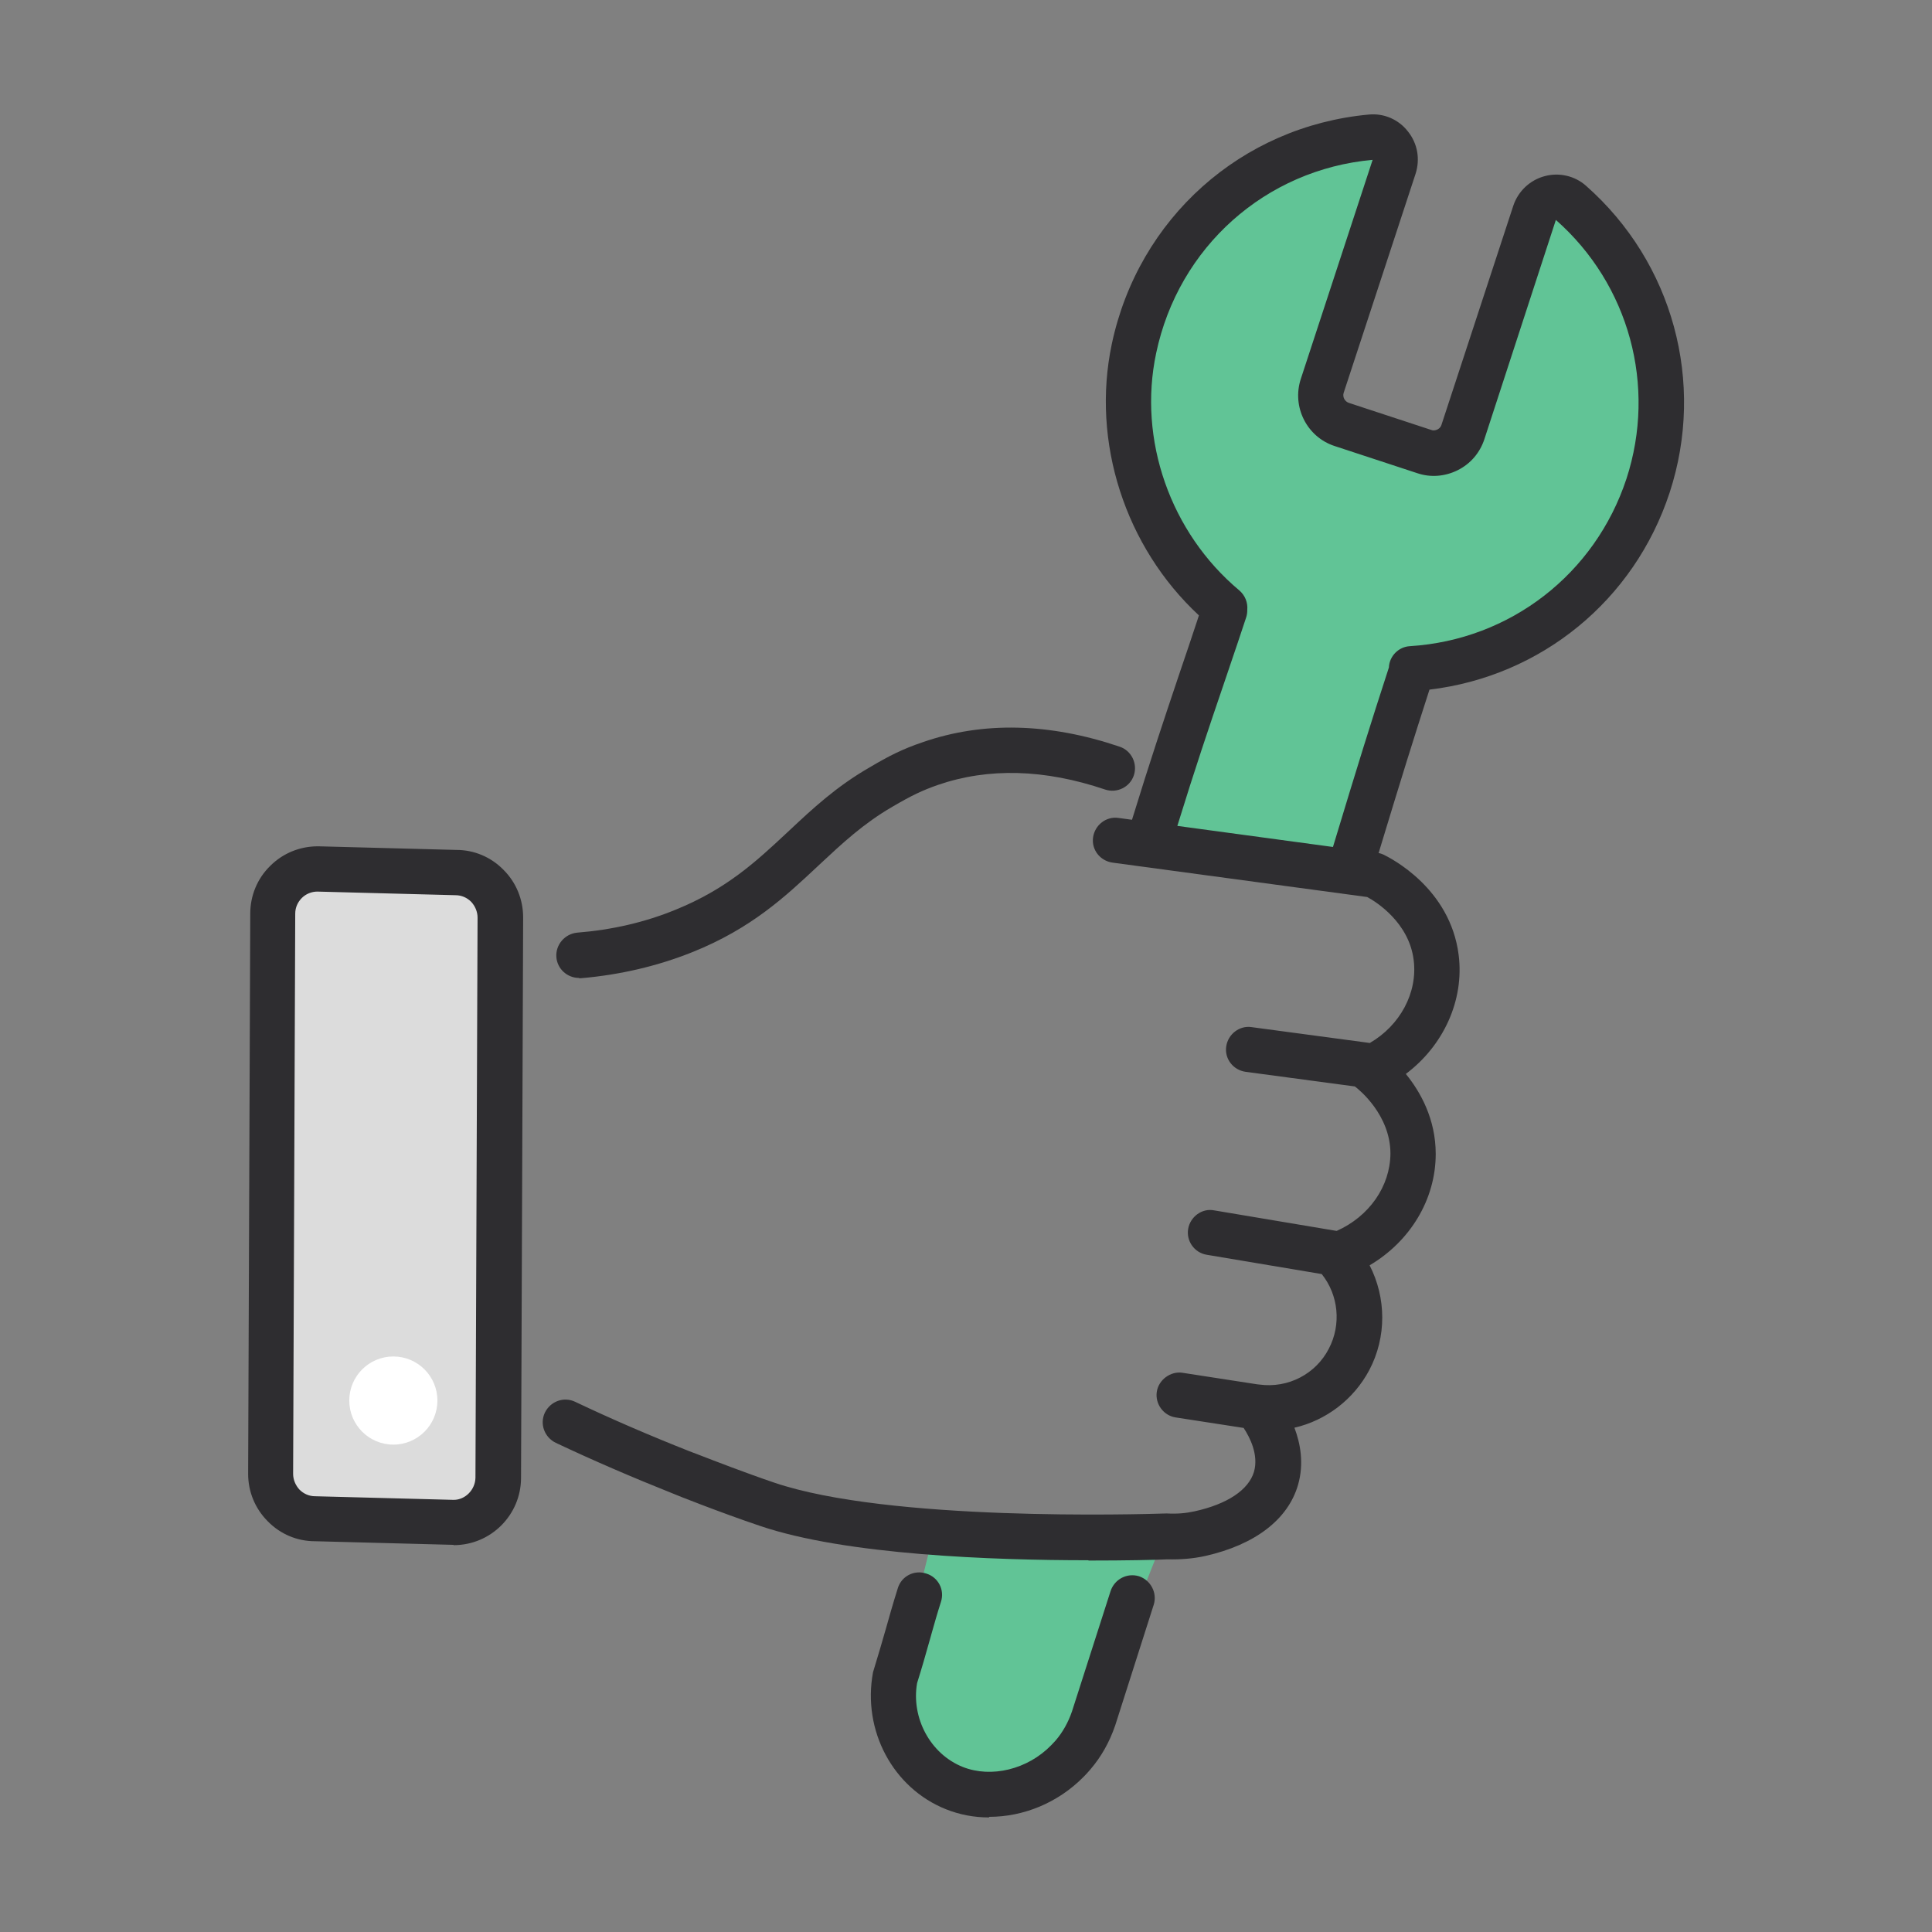
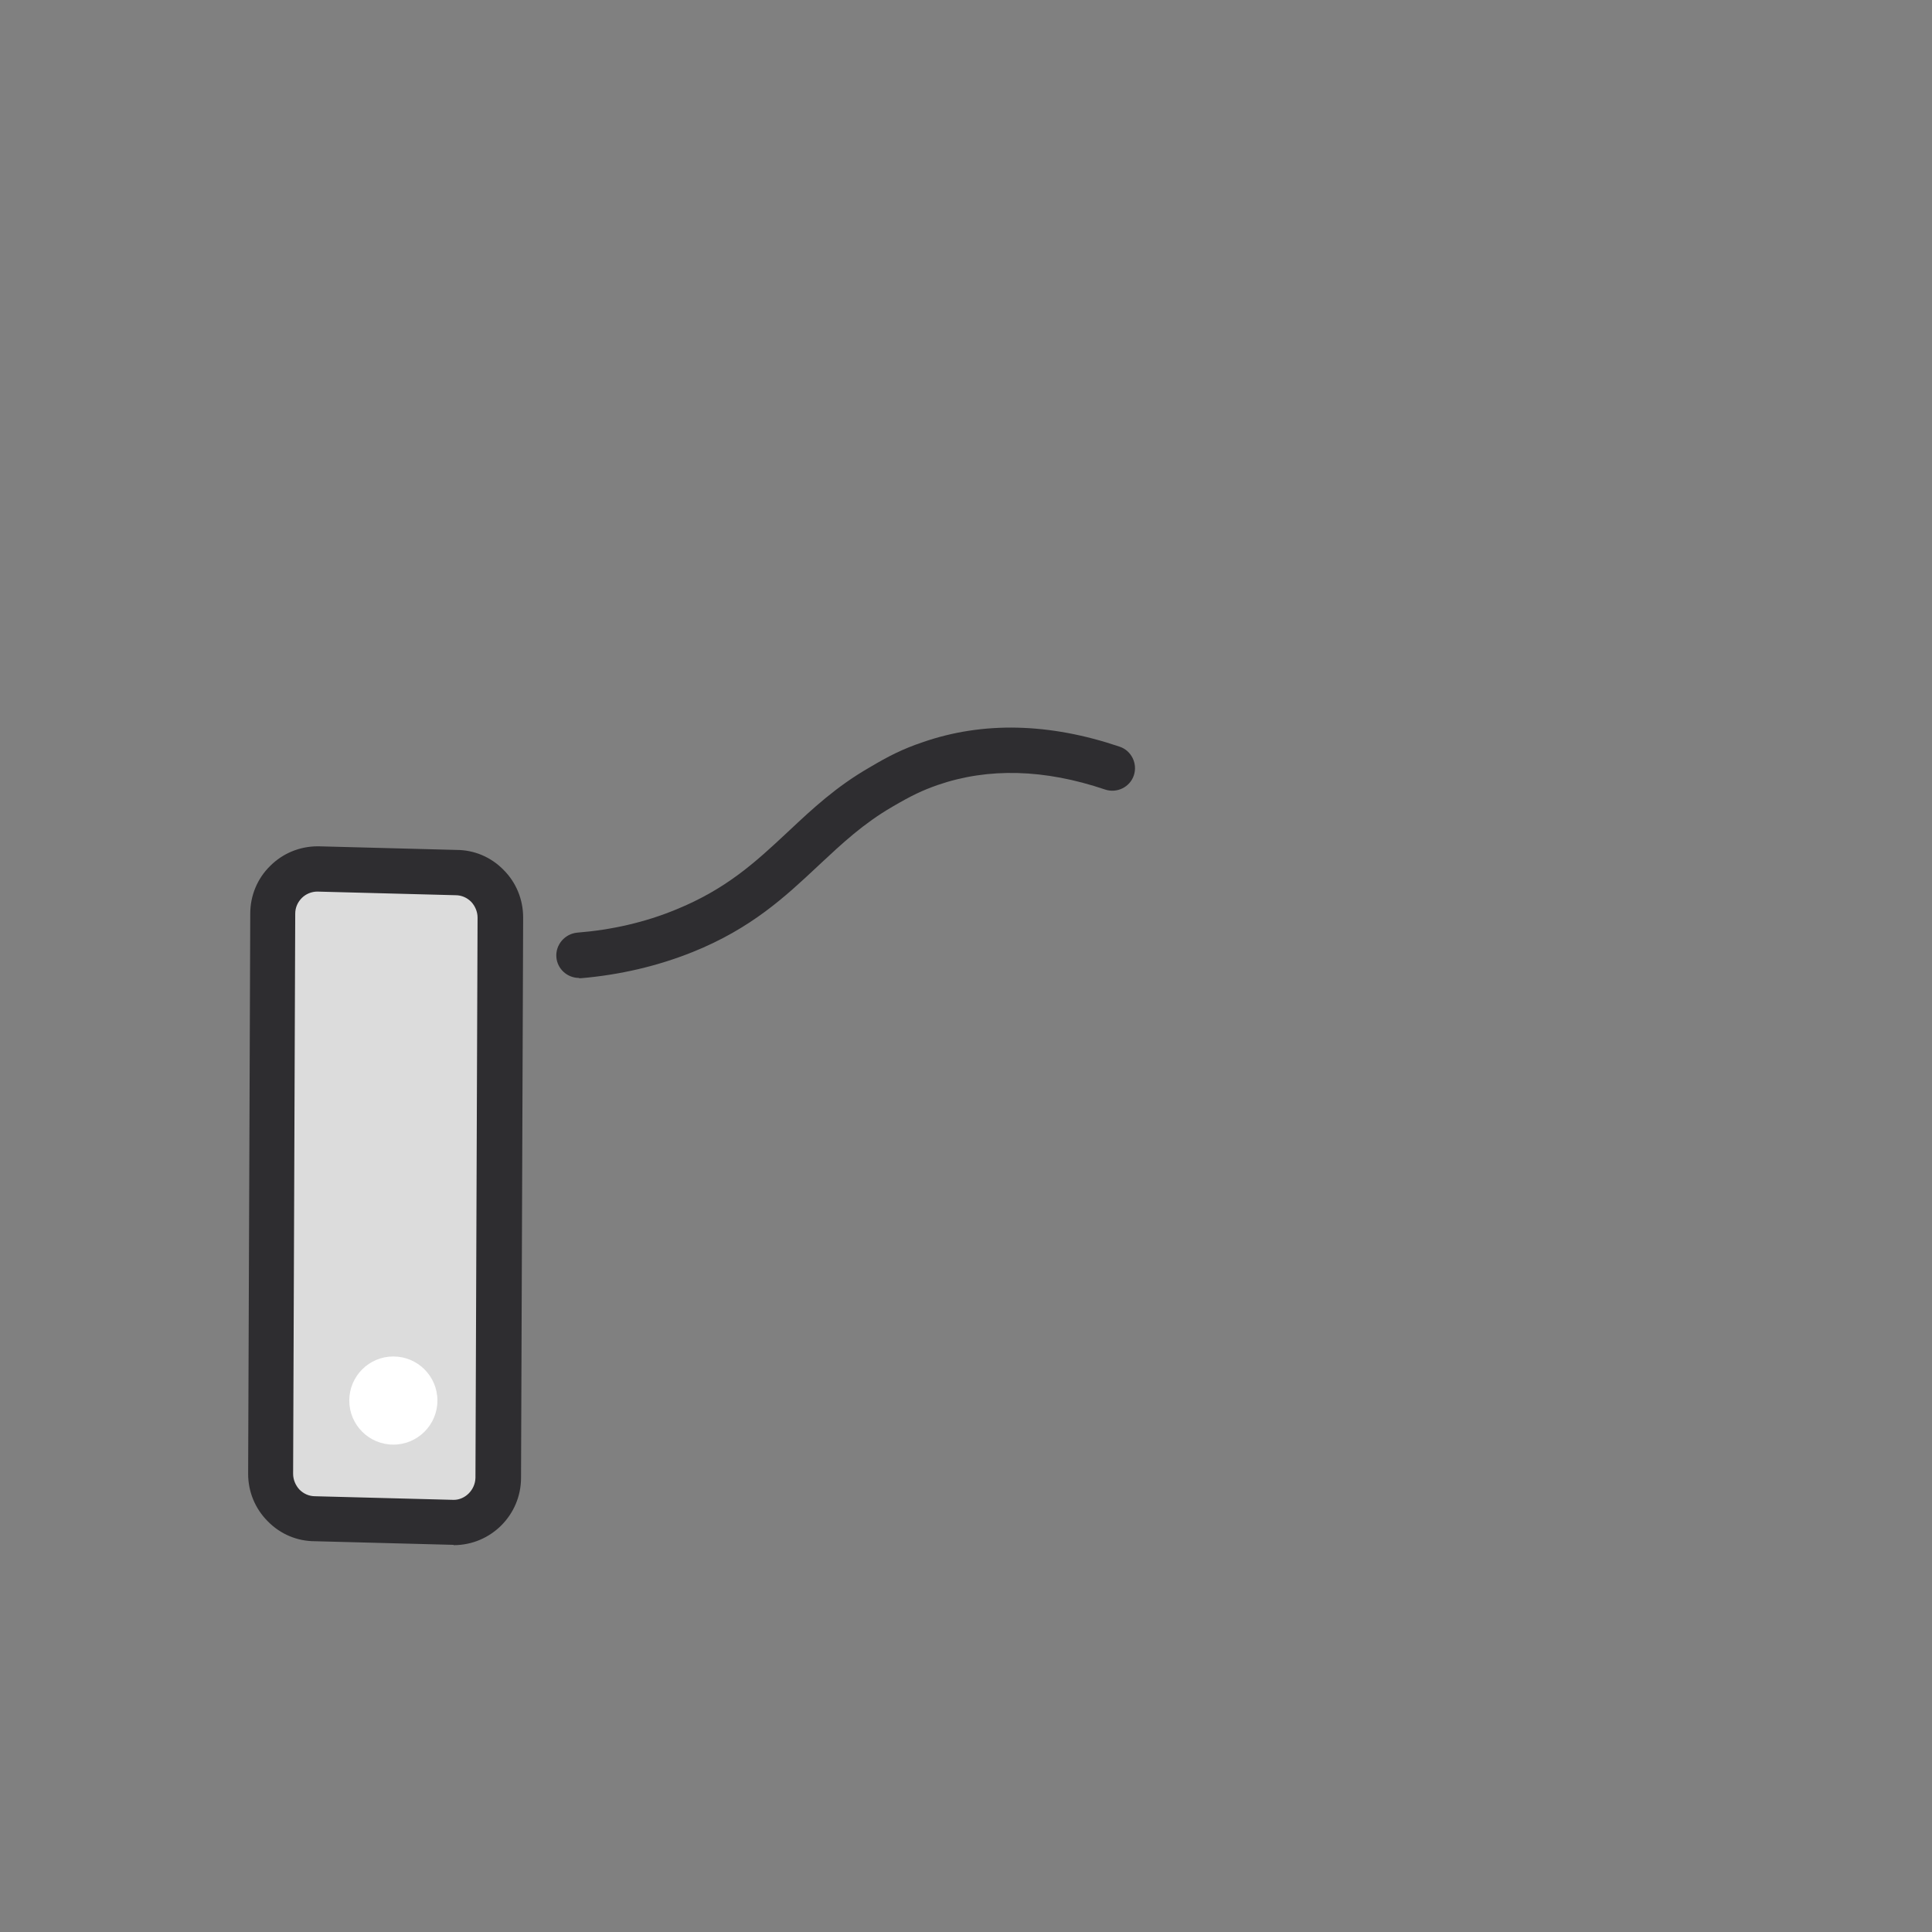
<svg xmlns="http://www.w3.org/2000/svg" width="64" height="64" viewBox="0 0 64 64" fill="none">
  <rect x="0" y="0" width="64" height="64" fill="#808080" stroke="none" />
-   <path d="M10.52 28.785L15.09 28.905C15.91 28.905 16.57 29.575 16.57 30.395L16.5 48.955C16.5 49.775 15.83 50.435 15.01 50.435L10.44 50.315C9.62 50.315 8.96 49.645 8.96 48.825L9.03 30.265C9.03 29.445 9.7 28.785 10.52 28.785Z" fill="#DCDCDC" />
-   <path d="M51.17 6.045L48.46 14.315C48.29 14.845 47.72 15.135 47.19 14.955L44.45 14.055C43.92 13.885 43.63 13.315 43.81 12.785L46.52 4.515C42.6 4.375 38.91 6.875 37.74 10.845C36.762 14.178 37.882 17.718 40.36 19.933C40.084 20.646 39.825 21.293 39.565 21.94C38.935 23.51 38.305 25.08 37.44 27.595H37.43C38.725 27.7 40.017 27.808 41.31 27.915C42.602 28.023 43.895 28.13 45.19 28.235C45.911 25.901 46.398 24.501 46.883 23.104C46.998 22.773 47.113 22.442 47.231 22.098C50.543 21.71 53.491 19.452 54.6 16.075C55.85 12.255 54.35 8.195 51.18 6.035L51.17 6.045Z" fill="#61C496" />
-   <path d="M36.03 57.285C35.27 58.925 33.35 59.685 31.78 59.105C30.43 58.605 29.54 57.205 29.7 55.705C29.9 54.895 30.102 54.088 30.305 53.28C30.507 52.473 30.71 51.665 30.91 50.855L38.55 50.945C37.71 53.055 36.87 55.175 36.04 57.285H36.03Z" fill="#61C496" />
+   <path d="M10.52 28.785L15.09 28.905C15.91 28.905 16.57 29.575 16.57 30.395L16.5 48.955C16.5 49.775 15.83 50.435 15.01 50.435L10.44 50.315C9.62 50.315 8.96 49.645 8.96 48.825C9.03 29.445 9.7 28.785 10.52 28.785Z" fill="#DCDCDC" />
  <path d="M13.03 47.855C13.836 47.855 14.49 47.201 14.49 46.395C14.49 45.589 13.836 44.935 13.03 44.935C12.224 44.935 11.57 45.589 11.57 46.395C11.57 47.201 12.224 47.855 13.03 47.855Z" fill="white" />
-   <path fill-rule="evenodd" clip-rule="evenodd" d="M39.716 20.386C37.273 18.119 36.144 14.644 36.83 11.395C37.71 7.235 41.12 4.185 45.34 3.795C45.84 3.745 46.33 3.955 46.64 4.355C46.96 4.755 47.05 5.275 46.89 5.765L44.51 13.015C44.47 13.145 44.54 13.295 44.68 13.345L47.42 14.245C47.5 14.275 47.58 14.245 47.62 14.225C47.66 14.205 47.72 14.165 47.75 14.075L50.13 6.815C50.29 6.335 50.68 5.965 51.17 5.835C51.65 5.705 52.17 5.825 52.54 6.155C55.42 8.695 56.5 12.675 55.31 16.315C54.137 19.891 51.054 22.403 47.353 22.845C46.795 24.575 46.442 25.707 45.668 28.259C45.729 28.267 45.785 28.291 45.84 28.315C46.06 28.425 48.04 29.415 48.32 31.635C48.51 33.145 47.81 34.645 46.57 35.575C47.05 36.165 47.56 37.065 47.56 38.225C47.56 39.735 46.71 41.125 45.37 41.915C45.92 42.985 45.94 44.285 45.36 45.385C44.84 46.365 43.92 47.055 42.88 47.295C43.08 47.825 43.2 48.485 43 49.185C42.67 50.335 41.57 51.175 39.92 51.545C39.51 51.635 39.09 51.665 38.67 51.655C38.24 51.675 37.3 51.695 36.07 51.695L36.04 51.685C32.93 51.685 28.01 51.515 25.17 50.545C23.89 50.115 22.35 49.505 22.29 49.475C20.96 48.945 19.66 48.385 18.41 47.795C18.04 47.615 17.87 47.175 18.05 46.795C18.23 46.425 18.67 46.255 19.05 46.435C20.27 47.015 21.55 47.565 22.84 48.075C22.845 48.075 22.958 48.118 23.144 48.19L23.145 48.191L23.146 48.191C23.662 48.391 24.74 48.807 25.65 49.115C29.45 50.405 37.72 50.165 38.65 50.135C39.01 50.155 39.29 50.125 39.57 50.065C40.66 49.825 41.36 49.355 41.54 48.755C41.7 48.188 41.4 47.609 41.197 47.302L38.95 46.955C38.54 46.895 38.26 46.505 38.32 46.105C38.38 45.705 38.78 45.415 39.17 45.475L41.644 45.857C41.669 45.858 41.694 45.861 41.72 45.865C42.67 45.995 43.59 45.515 44.02 44.675C44.437 43.878 44.342 42.901 43.784 42.205L39.97 41.565C39.56 41.495 39.29 41.105 39.36 40.705C39.43 40.305 39.82 40.015 40.22 40.095L44.278 40.776C45.352 40.299 46.051 39.304 46.06 38.215C46.06 36.935 45.02 36.095 44.9 36.005C44.894 36 44.888 35.995 44.881 35.99L41.26 35.505C40.85 35.445 40.56 35.075 40.62 34.665C40.68 34.255 41.06 33.965 41.46 34.025L45.34 34.545C45.352 34.547 45.364 34.549 45.375 34.551C46.379 33.97 46.966 32.883 46.83 31.805C46.68 30.575 45.61 29.885 45.29 29.715L36.85 28.575C36.44 28.515 36.15 28.145 36.21 27.735C36.27 27.325 36.65 27.035 37.05 27.095L37.499 27.156C38.099 25.203 38.567 23.811 39.009 22.494L39.13 22.135C39.309 21.613 39.483 21.091 39.663 20.548L39.663 20.547L39.667 20.535C39.683 20.486 39.7 20.436 39.716 20.386ZM46.009 22.111C46.024 21.737 46.328 21.424 46.71 21.405C50.03 21.195 52.84 19.015 53.88 15.855C54.88 12.785 53.97 9.425 51.54 7.285L49.17 14.555C49.02 15.005 48.71 15.365 48.29 15.575C47.87 15.785 47.39 15.825 46.95 15.675L44.21 14.775C43.29 14.475 42.79 13.475 43.09 12.555L45.47 5.295C41.92 5.615 39.04 8.185 38.3 11.695C37.69 14.565 38.77 17.645 41.05 19.555C41.249 19.723 41.34 19.968 41.317 20.207C41.319 20.288 41.307 20.372 41.28 20.455C41.092 21.027 40.91 21.564 40.728 22.098L40.728 22.1C40.669 22.275 40.609 22.45 40.55 22.625L40.499 22.775C40.054 24.082 39.59 25.448 39.001 27.359L44.156 28.057C45.012 25.228 45.381 24.042 46.009 22.111Z" fill="#2E2D30" />
  <path d="M18.43 31.705C18.46 32.095 18.79 32.395 19.18 32.395V32.405H19.24C20.53 32.295 21.78 32.005 22.95 31.535C24.888 30.754 26.005 29.709 27.084 28.699L27.12 28.665L27.166 28.622C27.899 27.938 28.6 27.283 29.56 26.725C30.21 26.345 30.55 26.185 31.06 26.005C32.74 25.425 34.6 25.475 36.61 26.155C37 26.285 37.43 26.075 37.56 25.685C37.69 25.295 37.48 24.865 37.09 24.735C34.76 23.945 32.56 23.895 30.57 24.585C29.89 24.815 29.44 25.045 28.8 25.425C27.7 26.058 26.912 26.795 26.151 27.508L26.09 27.565L26.072 27.582C25.039 28.546 24.07 29.449 22.38 30.135C21.36 30.555 20.26 30.805 19.12 30.895C18.71 30.935 18.4 31.295 18.43 31.705Z" fill="#2E2D30" />
  <path fill-rule="evenodd" clip-rule="evenodd" d="M10.43 51.055L15.02 51.175L15.03 51.185C16.26 51.185 17.26 50.185 17.26 48.955L17.33 30.395C17.33 29.795 17.1 29.235 16.68 28.815C16.26 28.385 15.7 28.155 15.12 28.155L10.55 28.035H10.53C9.93 28.035 9.37 28.265 8.95 28.685C8.52 29.105 8.29 29.675 8.29 30.265L8.22 48.825C8.22 49.415 8.45 49.975 8.87 50.395C9.29 50.825 9.85 51.055 10.43 51.055ZM10 29.745C10.13 29.615 10.32 29.535 10.51 29.535L15.09 29.655C15.29 29.655 15.47 29.735 15.61 29.875C15.74 30.015 15.82 30.205 15.82 30.395L15.75 48.955C15.74 49.355 15.41 49.685 15.03 49.685L10.44 49.565C10.24 49.565 10.06 49.485 9.92 49.345C9.79 49.205 9.71 49.015 9.71 48.825L9.78 30.265C9.78 30.065 9.86 29.885 10 29.745Z" fill="#2E2D30" />
-   <path d="M32.76 60.205C32.27 60.205 31.79 60.115 31.34 59.935C29.58 59.235 28.56 57.325 28.92 55.395C29.1 54.805 29.22 54.395 29.34 53.975C29.46 53.545 29.58 53.125 29.74 52.615C29.86 52.215 30.28 51.995 30.68 52.125C31.08 52.245 31.3 52.665 31.17 53.065C31.046 53.452 30.952 53.785 30.86 54.111L30.818 54.263L30.78 54.395C30.66 54.825 30.54 55.245 30.38 55.755C30.18 56.895 30.81 58.105 31.9 58.535C32.84 58.905 34.04 58.615 34.82 57.815C34.871 57.764 34.922 57.708 34.95 57.677C34.96 57.666 34.967 57.658 34.97 57.655C35.21 57.375 35.39 57.045 35.51 56.695L36.79 52.705C36.92 52.315 37.33 52.095 37.73 52.215C38.12 52.345 38.34 52.765 38.22 53.155L36.94 57.165C36.75 57.715 36.48 58.195 36.12 58.615C36.12 58.615 36.01 58.745 35.89 58.865C35.04 59.725 33.9 60.185 32.77 60.185L32.76 60.205Z" fill="#2E2D30" />
</svg>